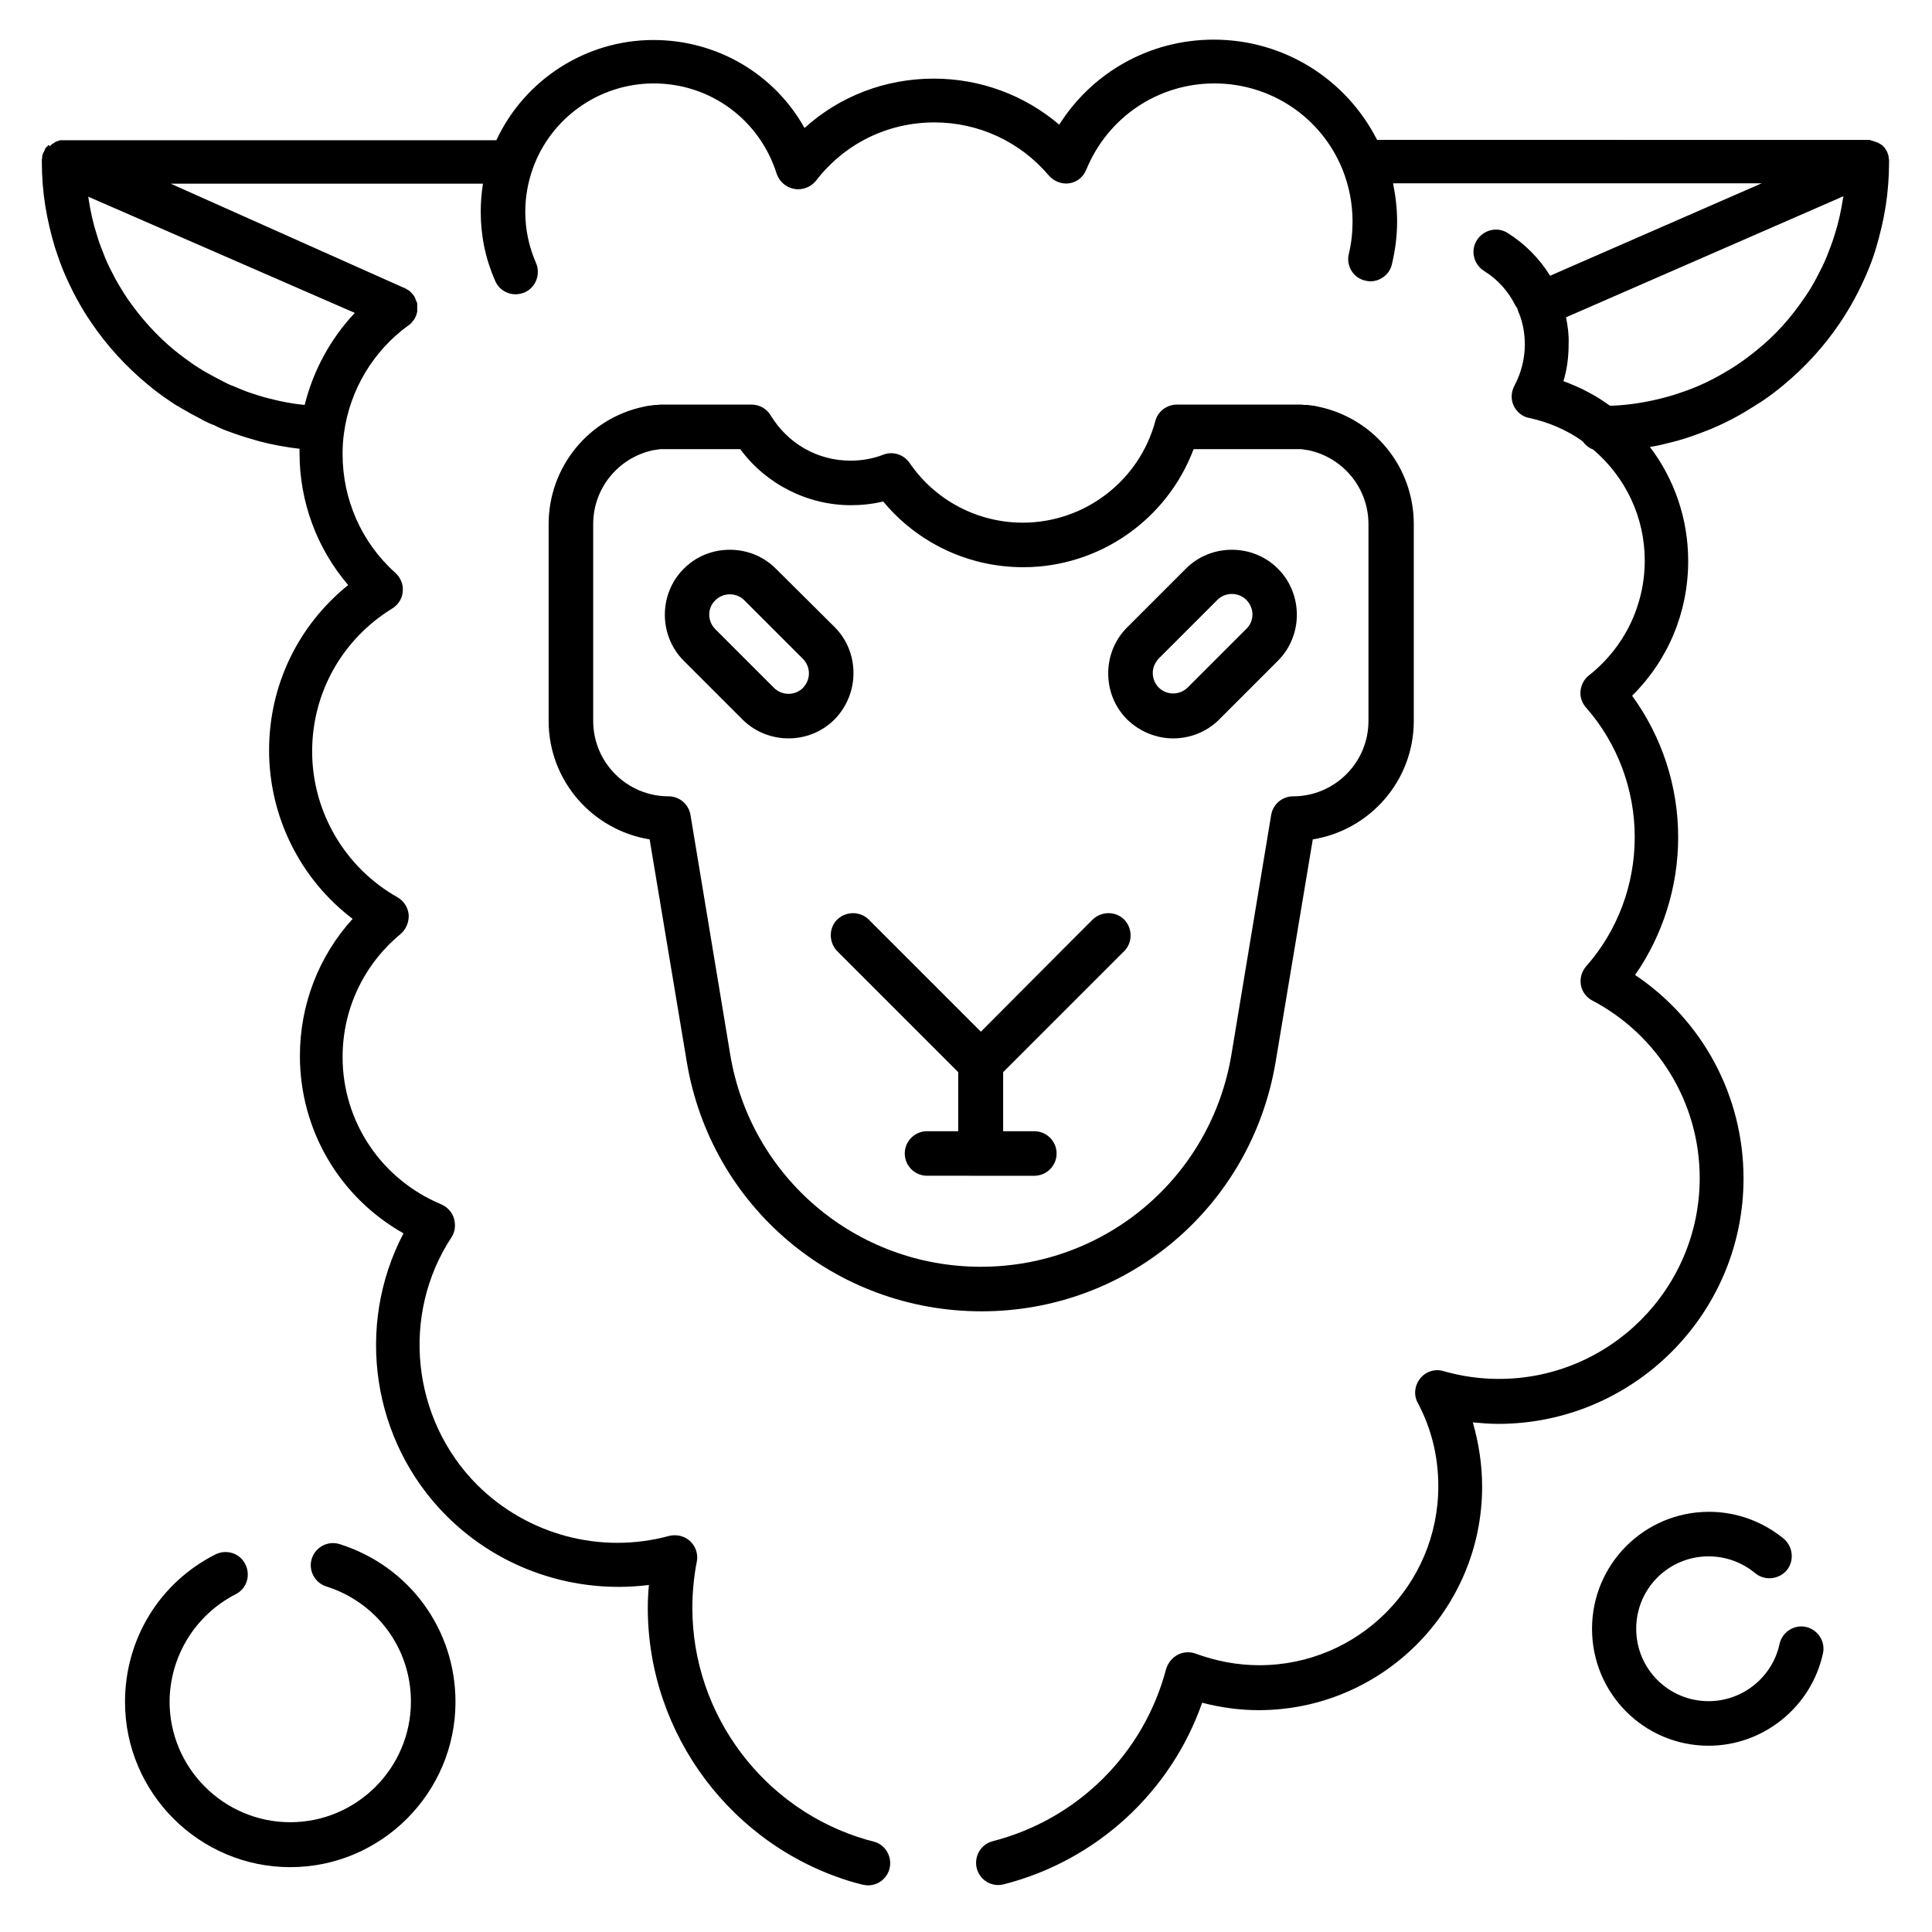
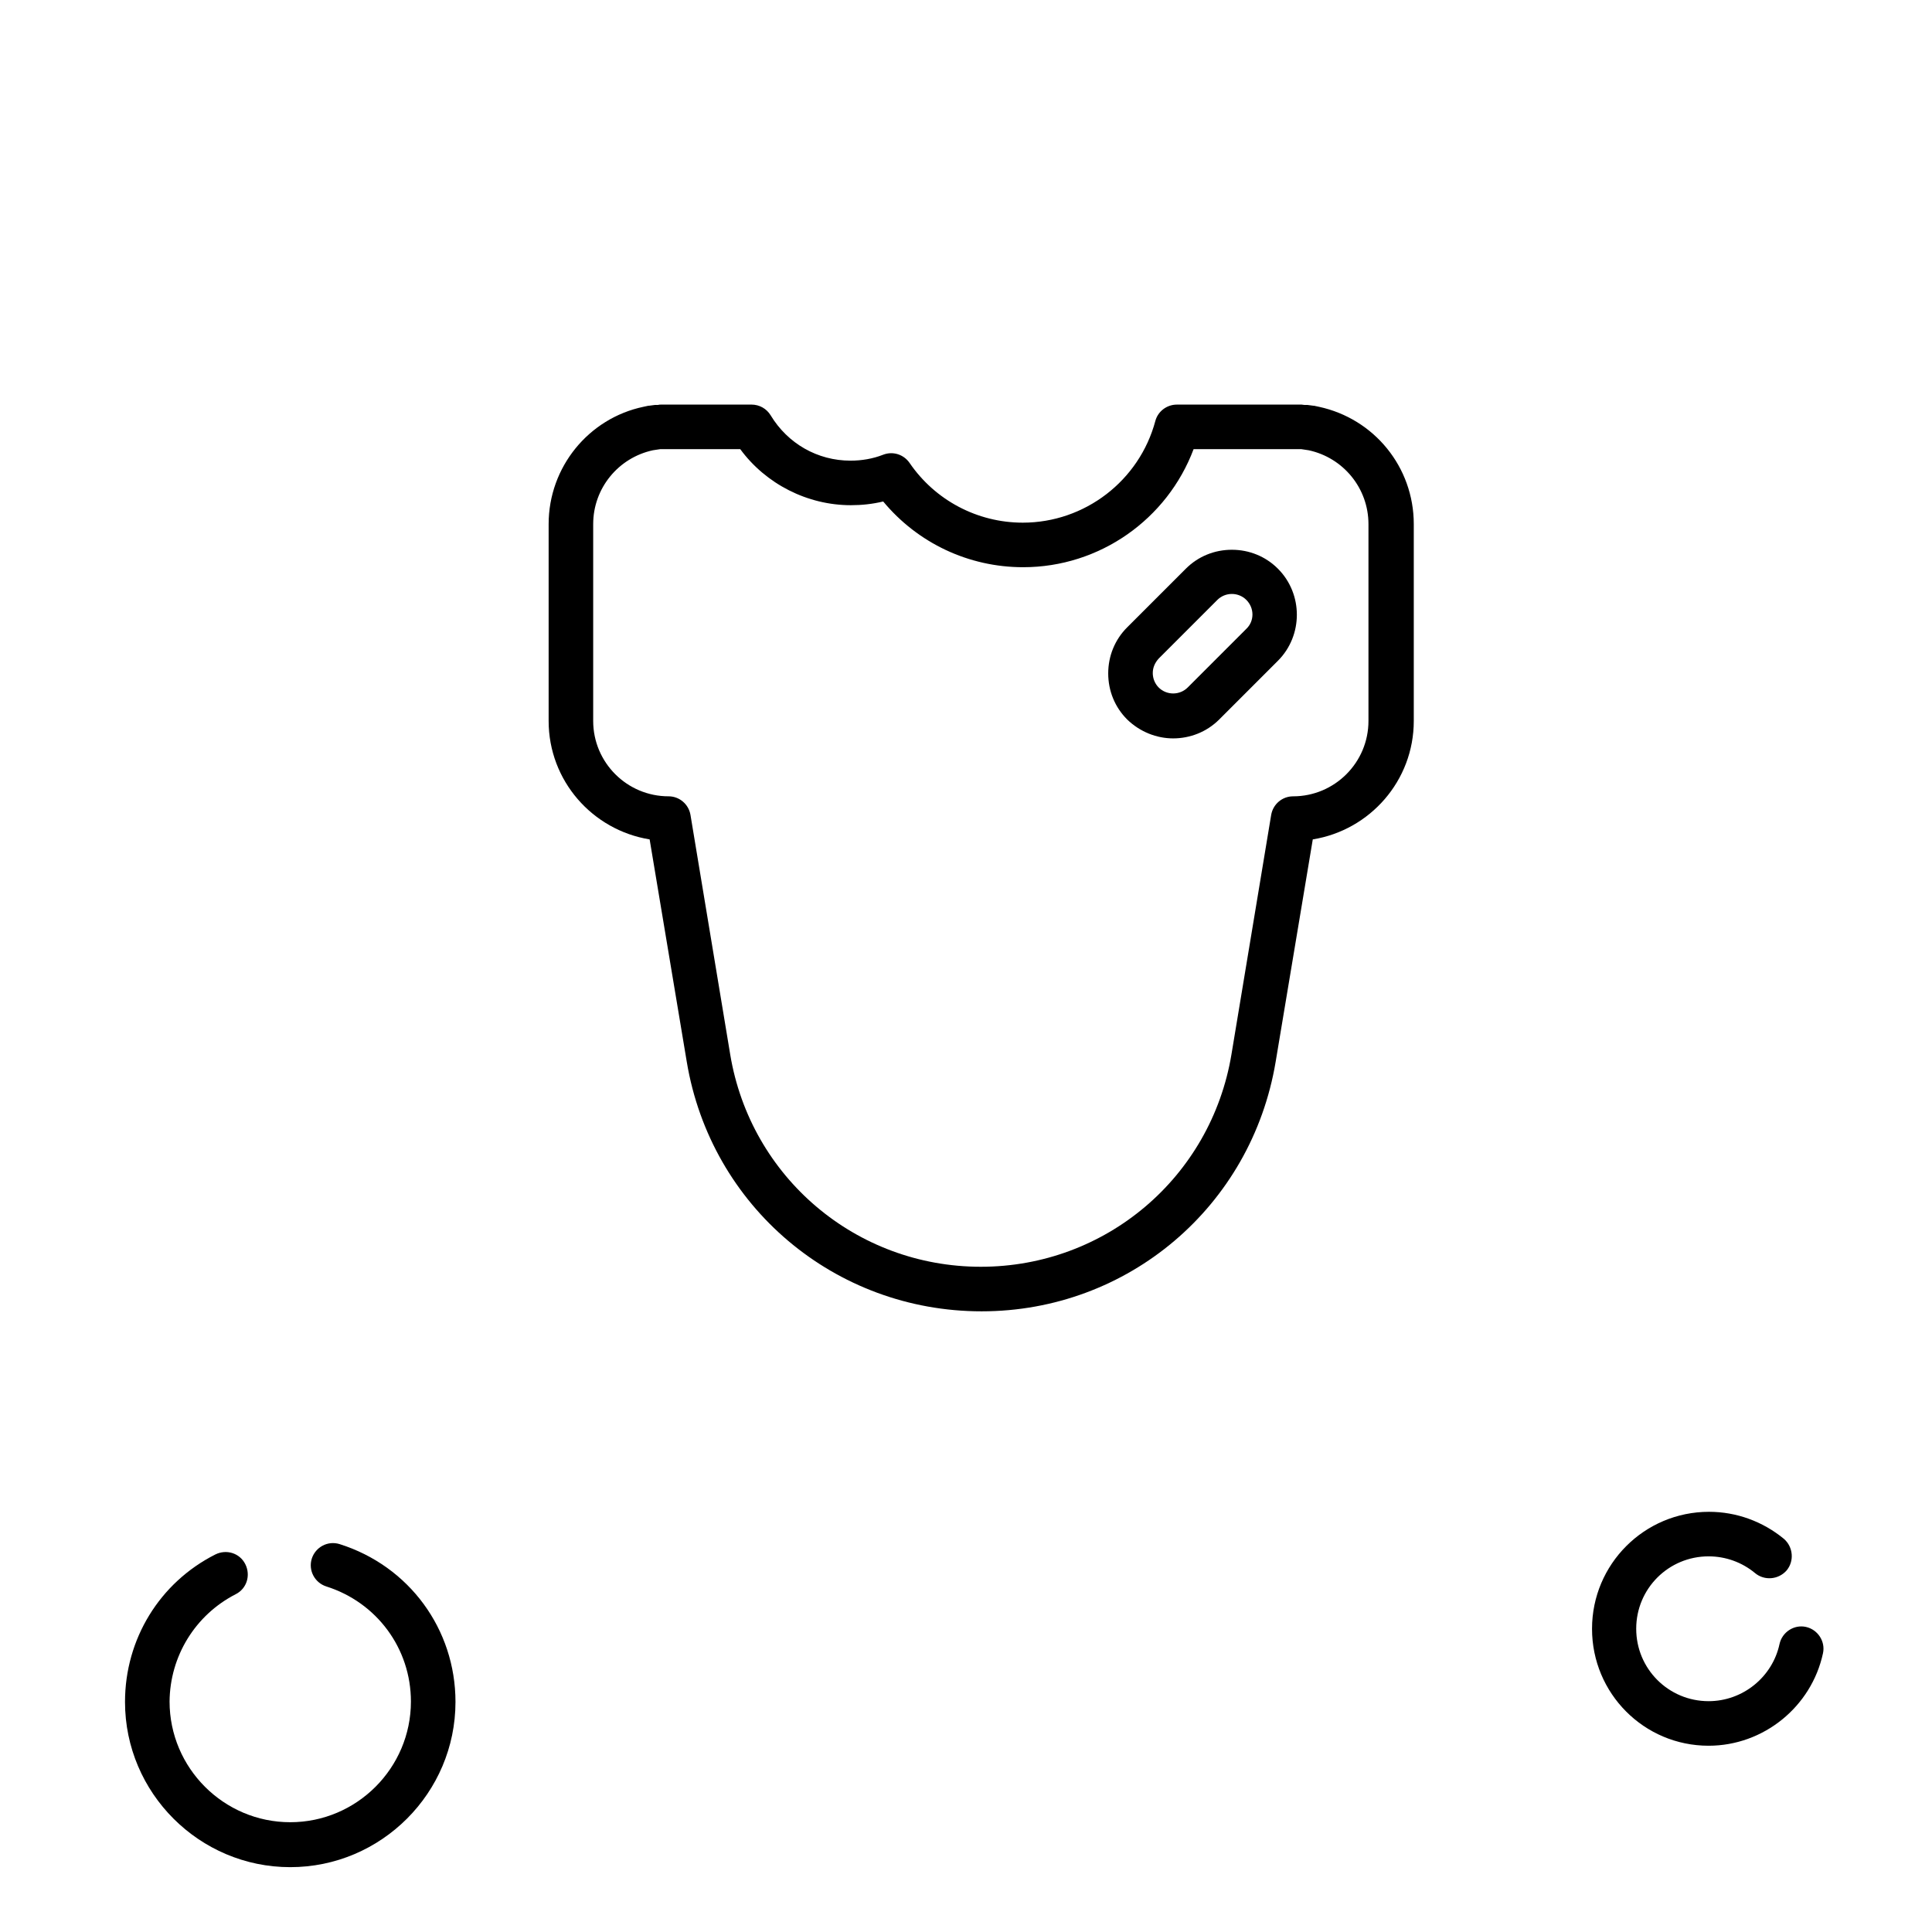
<svg xmlns="http://www.w3.org/2000/svg" fill="#000000" width="800px" height="800px" version="1.1" viewBox="144 144 512 512">
  <g>
-     <path d="m370.18 322.36c0-4.625-1.77-8.953-5.019-12.203l-15.547-15.445c-3.246-3.246-7.578-5.019-12.203-5.019s-8.953 1.77-12.203 5.019c-6.691 6.691-6.691 17.711 0 24.402l15.547 15.547c3.344 3.344 7.773 5.019 12.203 5.019 4.43 0 8.855-1.672 12.203-5.019 3.246-3.344 5.019-7.676 5.019-12.301zm-13.383 3.938c-0.984 0.984-2.363 1.574-3.836 1.574-1.477 0-2.856-0.59-3.836-1.574l-15.547-15.547c-2.164-2.164-2.164-5.609 0-7.676 0.984-0.984 2.363-1.574 3.836-1.574 1.477 0 2.856 0.59 3.836 1.574l15.547 15.547c0.984 0.984 1.574 2.363 1.574 3.836 0 1.477-0.59 2.758-1.574 3.84z" />
    <path d="m454.91 339.68c4.43 0 8.855-1.672 12.203-5.019l15.547-15.547c6.691-6.691 6.691-17.711 0-24.402-3.246-3.246-7.578-5.019-12.203-5.019s-8.953 1.77-12.203 5.019l-15.547 15.547c-3.246 3.246-5.019 7.578-5.019 12.203s1.77 8.953 5.019 12.203c3.445 3.344 7.875 5.016 12.203 5.016zm-3.84-21.156 15.547-15.547c0.984-0.984 2.363-1.574 3.836-1.574 1.477 0 2.856 0.59 3.836 1.574 2.164 2.164 2.164 5.609 0 7.676l-15.547 15.547c-0.984 0.984-2.363 1.574-3.836 1.574-1.477 0-2.856-0.59-3.836-1.574-0.984-0.984-1.574-2.363-1.574-3.836 0-1.48 0.594-2.758 1.574-3.84z" />
-     <path d="m418.11 455.59c3.246 0 5.902-2.656 5.902-5.902s-2.656-5.902-5.902-5.902l-8.266-0.004v-15.645l32.078-32.078c2.262-2.262 2.262-6.004 0-8.363-2.262-2.262-6.004-2.262-8.363 0l-5.215 5.215-24.406 24.5-29.715-29.715c-2.262-2.262-6.004-2.262-8.363 0-2.262 2.262-2.262 6.004 0 8.363l32.078 32.078v15.645h-8.266c-3.246 0-5.902 2.656-5.902 5.902s2.656 5.902 5.902 5.902l14.266 0.004z" />
    <path d="m206.45 566.49c2.953-1.477 4.035-5.019 2.559-7.969-1.477-2.953-5.019-4.035-7.969-2.559-14.762 7.477-23.91 22.434-23.91 39.066 0 24.109 19.68 43.789 43.789 43.789 24.109 0 43.789-19.68 43.789-43.789 0-19.285-12.301-36.016-30.699-41.82-3.148-0.984-6.394 0.789-7.379 3.836-0.984 3.148 0.789 6.394 3.836 7.379 13.383 4.231 22.434 16.434 22.434 30.504 0 17.613-14.367 31.98-31.98 31.98-17.613 0-31.98-14.367-31.98-31.98 0.094-12.004 6.785-22.926 17.512-28.438z" />
    <path d="m596.8 556.45c4.527 0 8.855 1.574 12.301 4.43 2.461 2.066 6.199 1.77 8.363-0.688 2.066-2.461 1.77-6.199-0.688-8.363-5.609-4.625-12.594-7.184-19.875-7.184-17.121 0-30.996 13.875-30.996 30.996-0.004 17.121 13.77 30.996 30.895 30.996 14.562 0 27.258-10.332 30.309-24.5 0.688-3.148-1.379-6.297-4.527-6.988-3.148-0.688-6.297 1.379-6.988 4.527-1.871 8.758-9.742 15.152-18.793 15.152-10.629 0-19.188-8.562-19.188-19.188-0.004-10.629 8.559-19.191 19.188-19.191z" />
-     <path d="m155.28 184.99c0 0.098-0.098 0.297-0.098 0.395v0.195 0.195c0 0.098 0 0.195-0.098 0.395v0.098 0.492c0 3.938 0.297 7.871 0.887 11.609 0.59 3.738 1.477 7.477 2.559 11.121 0.789 2.363 1.574 4.723 2.559 6.988 0.984 2.262 2.066 4.527 3.246 6.691 1.18 2.164 2.461 4.328 3.836 6.297 4.133 6.102 9.152 11.609 14.859 16.336 1.871 1.574 3.836 3.051 5.902 4.43 0.984 0.688 2.066 1.379 3.148 1.969 1.672 0.984 3.445 1.969 5.215 2.856 0.195 0.098 0.297 0.195 0.492 0.297 0.098 0.098 0.297 0.098 0.395 0.195 0.789 0.395 1.574 0.789 2.461 1.082l0.395 0.195c0.297 0.098 0.59 0.297 0.789 0.395 1.277 0.59 2.559 1.082 3.738 1.477 2.363 0.887 4.82 1.574 7.184 2.262 3.445 0.887 7.086 1.574 10.629 1.969v1.18c0 12.891 4.625 25.289 12.891 34.934-13.188 10.629-20.961 26.469-20.961 43.789 0 17.613 8.266 34.145 22.141 44.672-8.953 9.84-13.973 22.73-13.973 36.309 0 19.68 10.527 37.492 27.453 47.035-12.895 24.598-8.367 55.102 11.41 74.883 14.168 14.168 34.047 20.762 53.629 18.301-0.195 2.066-0.297 4.035-0.297 6.102 0 33.555 22.434 63.371 54.613 72.719 0.688 0.195 1.477 0.395 2.262 0.59 0.492 0.098 0.984 0.195 1.477 0.195 2.656 0 5.019-1.77 5.707-4.43 0.789-3.148-1.082-6.394-4.231-7.184-0.59-0.195-1.277-0.297-1.871-0.492-27.16-7.871-46.148-33.062-46.148-61.402 0-4.133 0.395-8.266 1.18-12.301 0.395-1.969-0.297-4.035-1.77-5.41-1.477-1.379-3.641-1.871-5.609-1.379-18.105 4.922-37.492-0.297-50.773-13.48-17.418-17.418-20.367-45.066-6.887-65.633 0.984-1.477 1.18-3.246 0.688-5.019-0.492-1.672-1.77-3.051-3.344-3.738-15.844-6.594-26.176-21.844-26.176-39.066 0-12.695 5.609-24.5 15.352-32.57 1.477-1.277 2.262-3.148 2.164-5.117-0.195-1.969-1.277-3.641-2.953-4.625-13.973-7.871-22.633-22.73-22.633-38.672 0-15.547 7.969-29.719 21.254-37.883 1.574-0.984 2.656-2.656 2.754-4.527 0.195-1.871-0.59-3.641-1.969-4.922-8.953-7.969-13.973-19.484-13.973-31.391 0-1.871 0.098-3.836 0.395-5.805 1.574-11.316 7.773-21.648 17.023-28.34 0.098-0.098 0.195-0.195 0.297-0.195 0 0 0.098-0.098 0.098-0.098 0.195-0.195 0.395-0.297 0.492-0.492l0.098-0.098c0.098-0.195 0.297-0.395 0.395-0.492 0 0 0-0.098 0.098-0.098 0.098-0.195 0.297-0.492 0.395-0.688v-0.098s0-0.098 0.098-0.098c0-0.098 0.098-0.195 0.098-0.297 0-0.098 0.098-0.195 0.098-0.297 0-0.098 0.098-0.195 0.098-0.297 0-0.098 0-0.195 0.098-0.297v-0.297-0.297-0.297-0.297-0.297-0.297-0.297-0.195c0-0.098 0-0.195-0.098-0.297 0-0.098 0-0.098-0.098-0.195 0-0.098-0.098-0.195-0.098-0.297 0-0.098-0.098-0.098-0.098-0.195 0-0.098-0.098-0.195-0.098-0.297 0-0.098-0.098-0.195-0.098-0.195 0-0.098-0.098-0.195-0.098-0.297-0.098-0.098-0.098-0.195-0.195-0.297l-0.098-0.098-0.098-0.098c-0.098-0.098-0.098-0.195-0.195-0.297-0.098-0.098-0.098-0.098-0.195-0.195-0.098-0.098-0.098-0.195-0.195-0.195l-0.195-0.195c-0.098-0.098-0.098-0.098-0.195-0.195-0.098-0.098-0.195-0.098-0.297-0.195-0.098 0-0.098-0.098-0.195-0.098-0.098-0.098-0.195-0.098-0.297-0.195-0.098 0-0.098-0.098-0.195-0.098-0.098-0.098-0.195-0.098-0.297-0.195h-0.098l-61.902-27.641h82.754c-0.395 2.461-0.59 5.019-0.59 7.477 0 6.394 1.277 12.496 3.836 18.301 0.984 2.262 3.148 3.543 5.41 3.543 0.789 0 1.574-0.195 2.363-0.492 2.953-1.277 4.328-4.82 3.051-7.773-1.871-4.328-2.856-8.855-2.856-13.578 0-3.938 0.688-7.773 1.969-11.414 4.82-13.578 17.711-22.633 32.078-22.633 15.055 0 28.043 9.645 32.57 23.91 0.688 2.066 2.461 3.641 4.625 4.035 0.395 0.098 0.688 0.098 1.082 0.098 1.77 0 3.543-0.789 4.723-2.262 7.578-9.84 18.992-15.449 31.391-15.449 11.711 0 22.73 5.117 30.309 14.07 1.379 1.574 3.445 2.363 5.41 2.066 2.066-0.297 3.738-1.672 4.527-3.641 5.707-13.875 18.992-22.828 33.949-22.828s28.34 8.953 33.949 22.828c1.77 4.43 2.656 9.055 2.656 13.777 0 2.856-0.297 5.707-0.984 8.562-0.789 3.148 1.18 6.394 4.328 7.086 0.492 0.098 0.887 0.195 1.379 0.195 2.656 0 5.117-1.871 5.707-4.527 0.887-3.738 1.379-7.477 1.379-11.316 0-3.445-0.395-6.789-1.082-10.137h97.711l-56.09 24.5c-2.856-4.625-6.691-8.461-11.219-11.316-2.754-1.77-6.394-0.887-8.168 1.871-1.77 2.754-0.887 6.394 1.871 8.168 3.543 2.164 6.394 5.312 8.266 9.055 0.195 0.297 0.395 0.688 0.59 0.887v0.098c0 0.098 0 0.195 0.098 0.297 0 0.098 0 0.195 0.098 0.297 0 0.098 0.098 0.195 0.098 0.297 0 0.098 0 0.098 0.098 0.195 1.082 2.656 1.574 5.512 1.574 8.363 0 3.836-0.984 7.578-2.754 10.922-0.887 1.672-0.984 3.641-0.195 5.312 0.789 1.672 2.363 2.953 4.133 3.246 5.019 1.082 9.938 3.148 14.168 6.199 0.688 0.984 1.672 1.77 2.754 2.164 8.66 7.379 13.676 18.008 13.676 29.422 0 11.906-5.41 23.027-14.762 30.406-1.277 0.984-2.066 2.461-2.262 4.133-0.195 1.574 0.395 3.246 1.477 4.43 8.363 9.543 12.891 21.746 12.891 34.34s-4.527 24.797-12.891 34.242c-1.18 1.379-1.672 3.148-1.379 4.922 0.297 1.77 1.477 3.344 3.051 4.133 17.516 9.25 28.438 27.258 28.438 47.035 0 29.324-23.812 53.234-53.234 53.234-4.922 0-9.84-0.688-14.66-2.066-2.262-0.688-4.723 0.098-6.199 1.969-1.477 1.871-1.77 4.43-0.59 6.496 3.641 6.887 5.41 14.27 5.41 22.043 0 26.176-21.254 47.43-47.43 47.43-5.805 0-11.414-1.082-16.828-3.051-1.574-0.59-3.344-0.492-4.82 0.297-1.477 0.789-2.559 2.164-3.051 3.738-5.902 22.434-23.418 39.852-45.953 45.656-3.148 0.789-5.019 4.035-4.231 7.184 0.688 2.656 3.051 4.43 5.707 4.43 0.492 0 0.984-0.098 1.477-0.195 24.602-6.297 44.281-24.5 52.547-48.117 4.922 1.277 9.938 1.969 14.957 1.969 32.668 0 59.238-26.566 59.238-59.238 0-5.805-0.887-11.512-2.461-17.023 2.262 0.195 4.43 0.395 6.691 0.395 35.816 0 65.043-29.125 65.043-65.043 0-21.844-10.824-41.918-28.734-53.922 7.379-10.629 11.414-23.418 11.414-36.508 0-13.578-4.328-26.668-12.203-37.492 9.543-9.445 14.859-22.141 14.859-35.719 0-11.121-3.641-21.648-10.137-30.207 1.969-0.297 3.938-0.789 5.805-1.277 2.461-0.59 4.82-1.379 7.184-2.262 4.625-1.672 9.152-3.836 13.383-6.496 1.082-0.688 2.066-1.277 3.148-1.969 2.066-1.379 4.035-2.856 5.902-4.43 5.707-4.723 10.727-10.234 14.859-16.336 1.379-2.066 2.656-4.133 3.836-6.297s2.262-4.43 3.246-6.691c0.984-2.262 1.871-4.625 2.559-6.988 1.082-3.641 1.969-7.379 2.559-11.121 0.59-3.836 0.887-7.773 0.887-11.609v-0.492-0.098c0-0.098 0-0.195-0.098-0.395v-0.195-0.195c0-0.098-0.098-0.297-0.098-0.395v-0.098c-0.098-0.195-0.098-0.297-0.195-0.492v-0.098c-0.098-0.098-0.098-0.297-0.195-0.395 0-0.098-0.098-0.098-0.098-0.195-0.098-0.098-0.098-0.195-0.195-0.297-0.098-0.098-0.098-0.195-0.195-0.297 0-0.098-0.098-0.098-0.098-0.195l-0.395-0.395c-0.098-0.098-0.195-0.195-0.297-0.297-0.098 0-0.098-0.098-0.195-0.098-0.098-0.098-0.195-0.098-0.297-0.195-0.098 0-0.098-0.098-0.195-0.098-0.098-0.098-0.195-0.098-0.297-0.195-0.098 0-0.195-0.098-0.195-0.098-0.098 0-0.195-0.098-0.297-0.098-0.098 0-0.195-0.098-0.297-0.098-0.098 0-0.195-0.098-0.297-0.098-0.098 0-0.195-0.098-0.297-0.098-0.098 0-0.195-0.098-0.297-0.098-0.098 0-0.195 0-0.195-0.098-0.098 0-0.297 0-0.395-0.098h-0.195-0.59-0.098l-129.68-0.012c-8.266-16.234-24.797-26.566-43.297-26.566-16.926 0-32.176 8.66-40.934 22.535-9.25-7.871-20.961-12.203-33.258-12.203-12.793 0-24.895 4.625-34.242 13.086-7.969-14.27-23.125-23.32-40.051-23.32-17.91 0-34.145 10.527-41.625 26.566h-114.54-0.098-0.395-0.297-0.297c-0.098 0-0.195 0.098-0.297 0.098-0.098 0-0.098 0-0.195 0.098-0.098 0-0.195 0.098-0.395 0.098-0.098 0-0.098 0-0.195 0.098-0.098 0-0.195 0.098-0.297 0.195-0.098 0-0.098 0.098-0.195 0.098-0.098 0.098-0.195 0.098-0.297 0.195-0.098 0-0.098 0.098-0.195 0.098-0.098 0.098-0.195 0.098-0.195 0.195-0.098 0.098-0.195 0.098-0.195 0.195l-0.195 0.195c-0.297-0.285-0.395-0.285-0.492-0.184-0.098 0.098-0.098 0.098-0.195 0.195-0.098 0.098-0.195 0.195-0.195 0.195-0.098 0.098-0.098 0.098-0.195 0.195-0.098 0.098-0.098 0.195-0.195 0.195-0.008 0.203-0.105 0.301-0.105 0.398s-0.098 0.098-0.098 0.195c-0.098 0.098-0.098 0.297-0.195 0.395 0 0 0 0.098-0.098 0.098-0.102 0.199-0.102 0.297-0.199 0.59v0zm403.73 43.102 73.504-32.078c0 0.195 0 0.395-0.098 0.59-0.492 3.148-1.18 6.394-2.164 9.445-0.59 1.969-1.379 4.035-2.164 6.004-0.789 1.969-1.77 3.836-2.754 5.707-0.984 1.871-2.066 3.641-3.246 5.312-3.543 5.215-7.676 9.84-12.594 13.777-1.574 1.277-3.246 2.559-5.019 3.738-0.887 0.59-1.77 1.18-2.656 1.672-3.543 2.164-7.379 4.035-11.316 5.41-1.969 0.688-4.035 1.379-6.102 1.871-4.231 1.082-8.562 1.77-12.891 1.969h-0.887c-3.738-2.754-7.969-4.922-12.301-6.496 0.984-3.148 1.379-6.496 1.379-9.84 0.098-2.262-0.199-4.723-0.691-7.082zm-334.27 23.223c-3.148-0.297-6.199-0.887-9.25-1.672-2.066-0.492-4.133-1.18-6.102-1.871-0.984-0.395-2.066-0.789-3.148-1.277-0.195-0.098-0.395-0.195-0.492-0.195l-0.492-0.195c-0.688-0.297-1.379-0.59-2.066-0.984-1.77-0.887-3.543-1.871-5.117-2.754-0.887-0.59-1.77-1.082-2.656-1.672-1.672-1.18-3.445-2.461-5.019-3.738-4.82-3.938-9.055-8.66-12.594-13.777-1.18-1.77-2.262-3.543-3.246-5.312-0.984-1.871-1.969-3.738-2.754-5.707-0.789-1.969-1.574-3.938-2.164-6.004-0.984-3.051-1.672-6.199-2.164-9.445 0-0.195-0.098-0.395-0.098-0.59l70.652 30.801c-6.398 6.781-11.023 15.242-13.289 24.395z" />
    <path d="m482.06 425.39 9.84-58.941c15.152-2.461 26.766-15.547 26.766-31.391v-52.152c0-15.152-10.527-27.945-25.094-31.094-0.492-0.098-0.984-0.195-1.379-0.297h-0.195c-0.492-0.098-0.984-0.098-1.477-0.195h-0.098-0.098-0.59c-0.297 0-0.59-0.098-0.789-0.098h-0.195-1.672-31.191c-2.656 0-5.019 1.77-5.707 4.328-4.231 15.844-18.695 26.961-35.129 26.961-12.004 0-23.223-5.902-30.012-15.844-1.574-2.262-4.43-3.148-6.988-2.164-2.754 1.082-5.707 1.574-8.66 1.574-8.758 0-16.629-4.527-21.156-12.004-1.082-1.77-2.953-2.856-5.117-2.856l-19.875 0.004h-2.164-1.672-0.195c-0.297 0-0.59 0-0.887 0.098h-0.59-0.098-0.098c-0.492 0.098-0.984 0.098-1.477 0.195h-0.195c-0.492 0.098-0.984 0.195-1.379 0.297-14.465 3.051-25.094 15.941-25.094 31.094v52.152c0 15.844 11.609 28.93 26.766 31.391l9.84 58.941c6.394 38.375 39.262 66.125 78.129 66.125 38.867 0 71.535-27.848 77.93-66.125zm-144.55-1.969-10.527-63.469c-0.492-2.856-2.953-4.922-5.805-4.922-11.02 0-19.977-8.953-19.977-19.977v-52.152c0-9.543 6.691-17.613 15.844-19.582 0.688-0.098 1.277-0.195 1.969-0.297h0.395 0.492 0.098 1.082 19.09c6.789 9.25 17.809 14.859 29.324 14.859 2.856 0 5.707-0.297 8.562-0.984 9.152 11.02 22.633 17.418 37.098 17.418 20.27 0 38.18-12.695 45.164-31.293l16.426 0.004h10.035 1.082 0.098 0.492 0.395c0.688 0.098 1.379 0.195 1.969 0.297 9.152 1.969 15.844 10.035 15.844 19.582v52.152c0 11.02-8.953 19.977-19.977 19.977-2.856 0-5.312 2.066-5.805 4.922l-10.527 63.469c-5.414 32.566-33.359 56.281-66.422 56.281s-61.008-23.715-66.418-56.285z" />
  </g>
</svg>